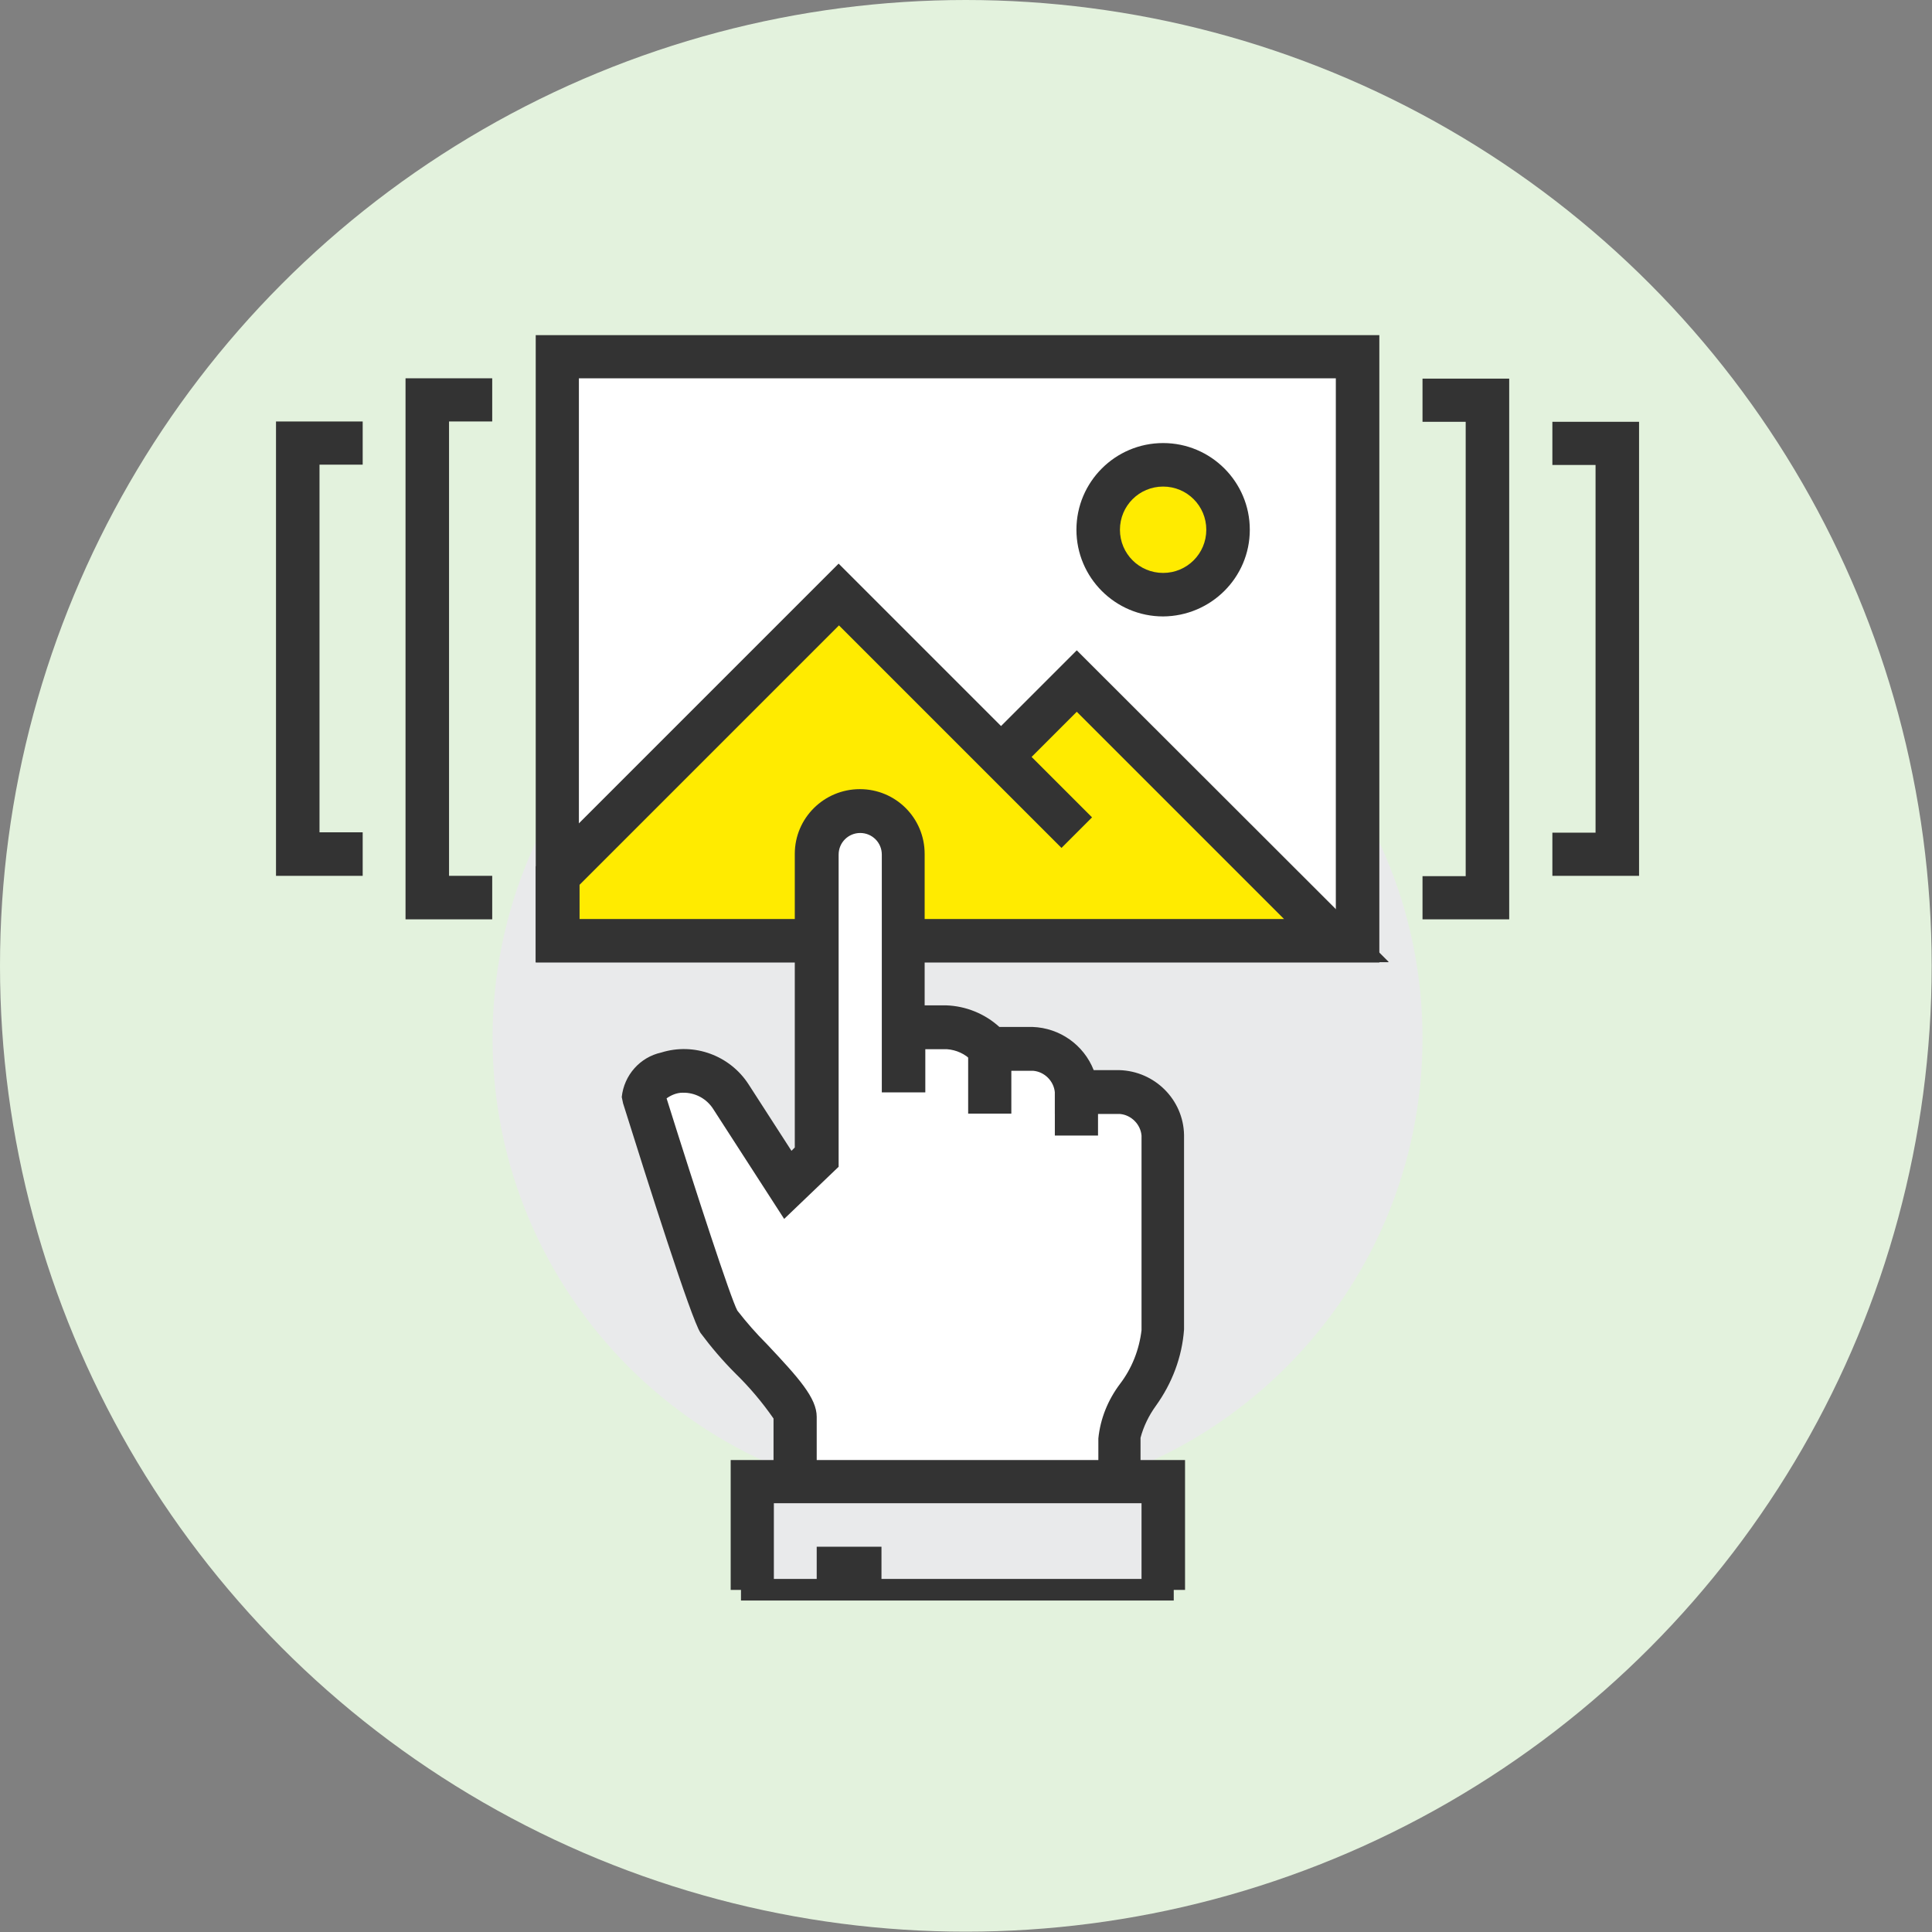
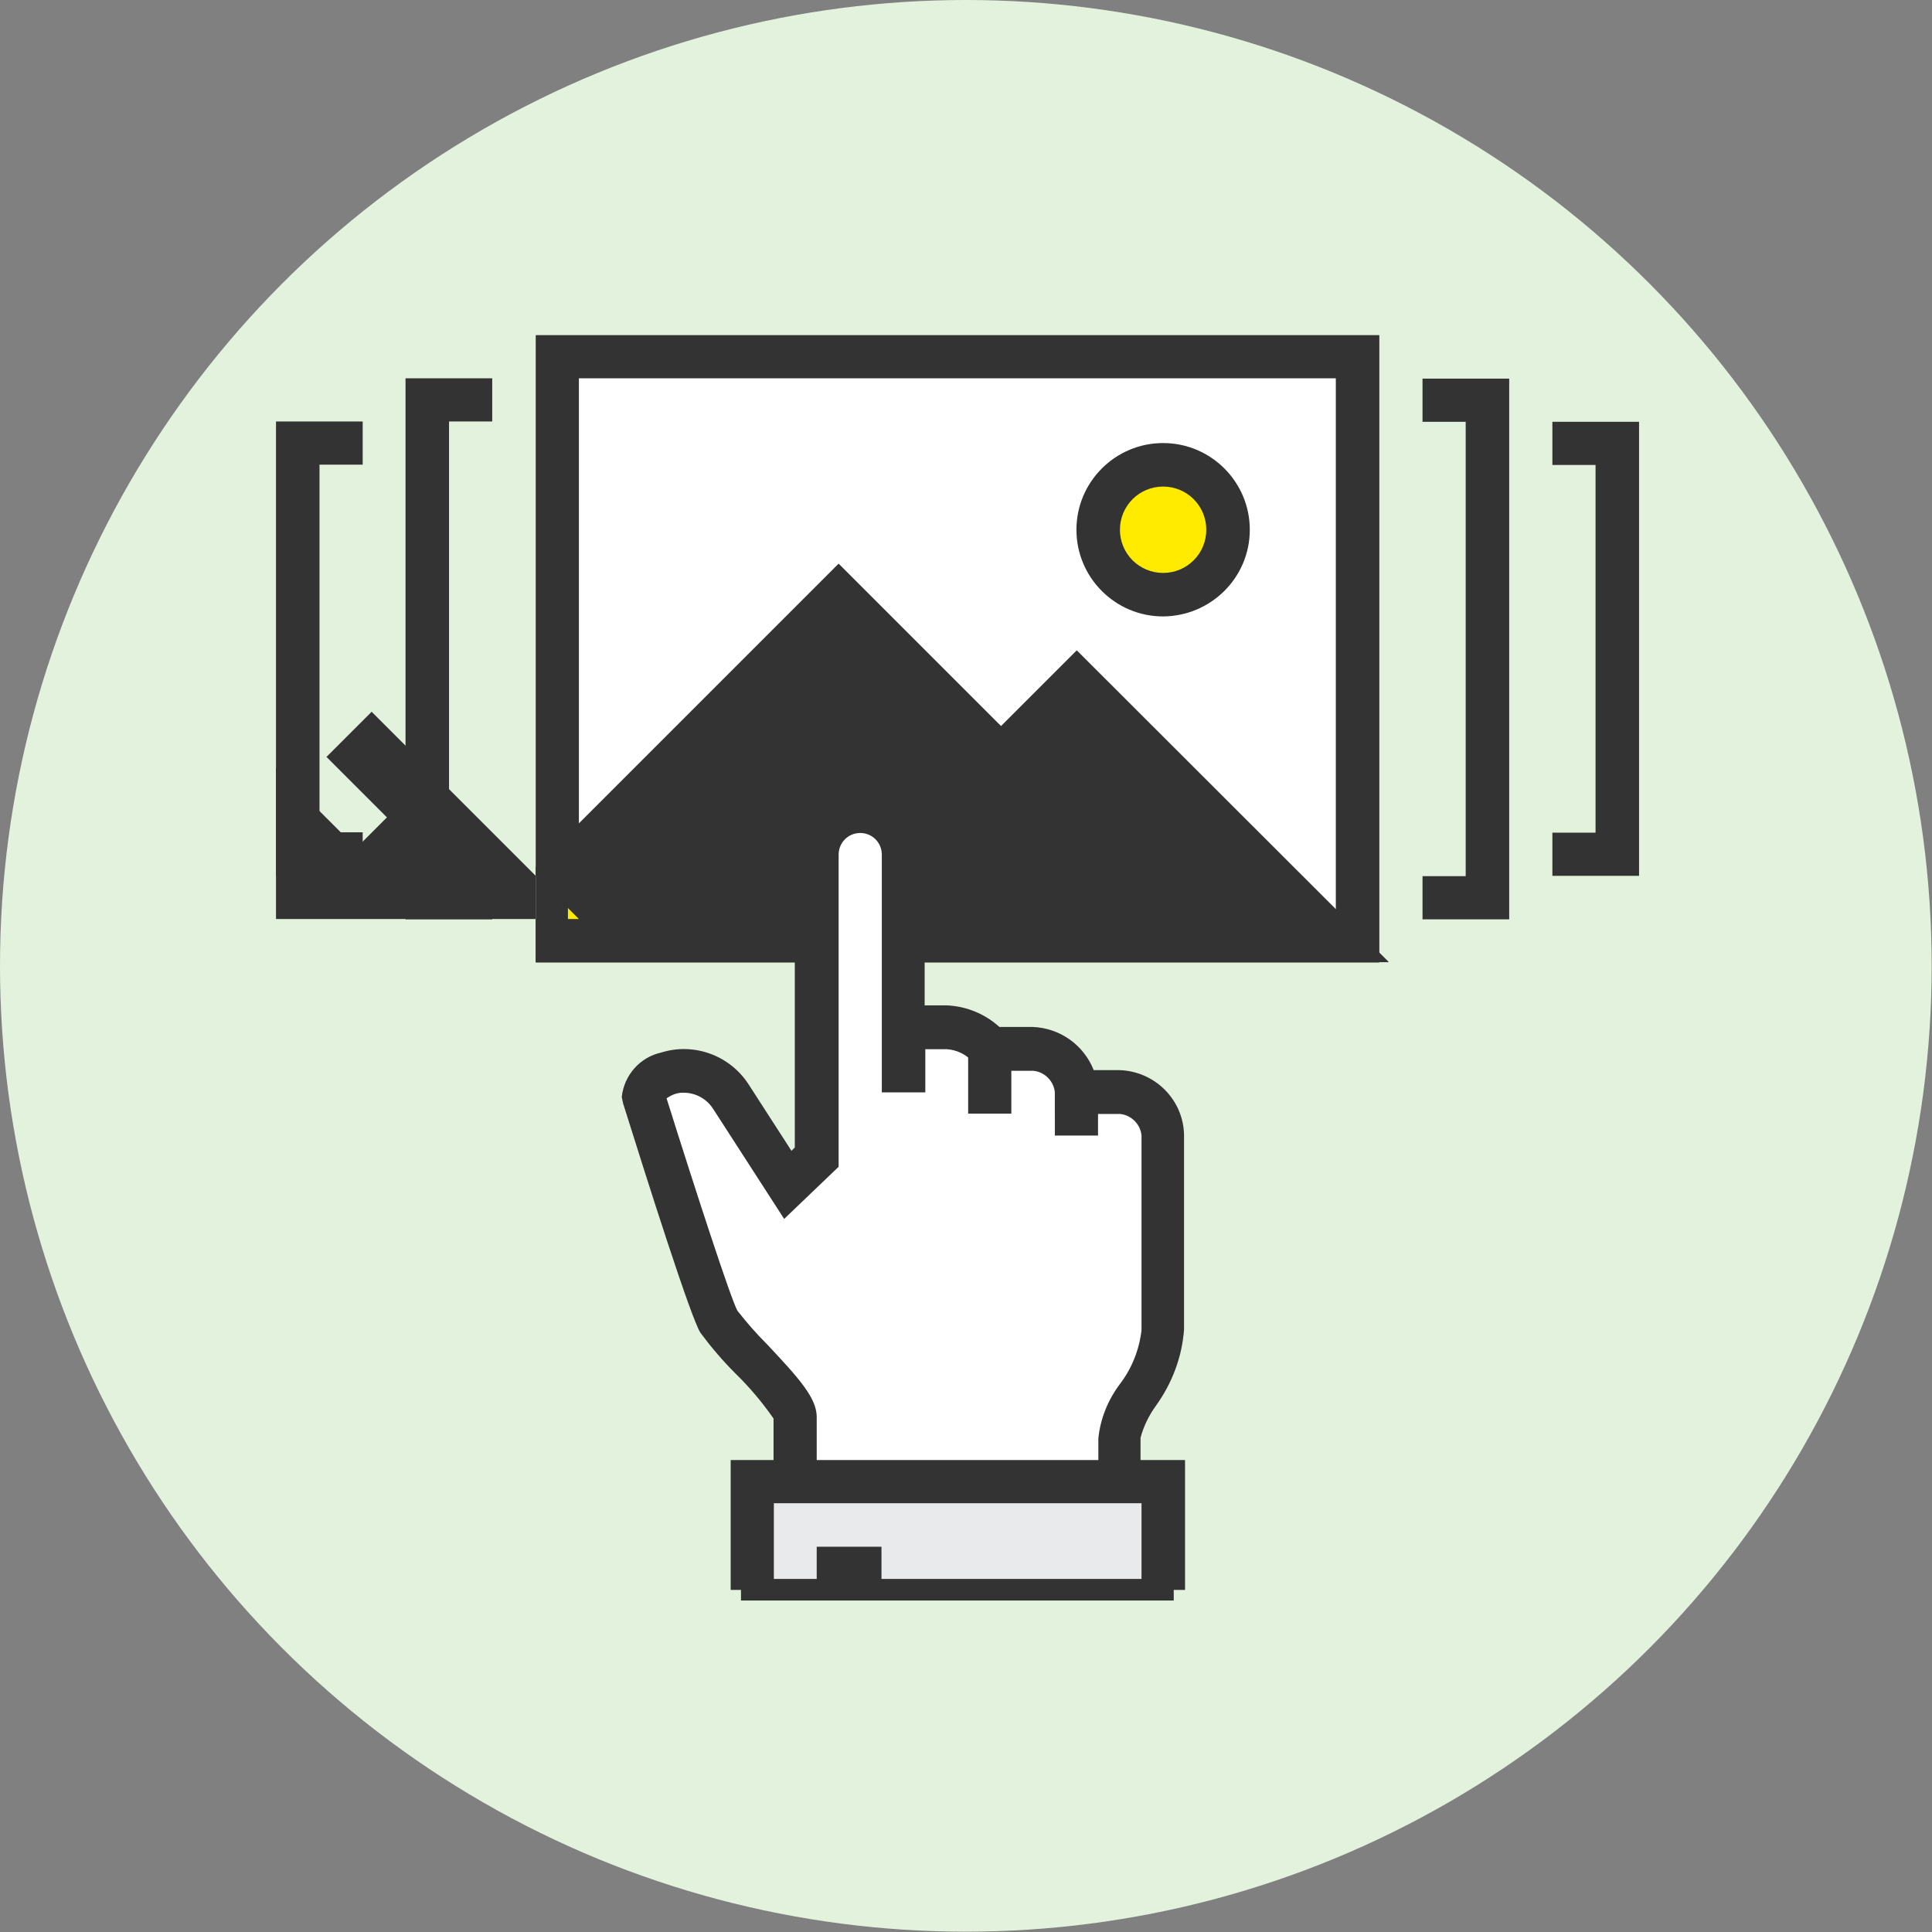
<svg xmlns="http://www.w3.org/2000/svg" id="b" data-name="レイヤー 2" width="58.17" height="58.17" viewBox="0 0 58.17 58.17">
  <rect x="0" y="0" width="58.17" height="58.17" fill="#808080" stroke="none" />
  <defs>
    <style>
      .ae {
        fill: #e3f2dd;
      }

      .ae, .af, .ag, .ah, .ai, .aj {
        stroke-width: 0px;
      }

      .af {
        fill: #e9eaeb;
      }

      .ag {
        fill: none;
      }

      .ah {
        fill: #333;
      }

      .ai {
        fill: #ffeb00;
      }

      .aj {
        fill: #fff;
      }

      .ak {
        clip-path: url(#h);
      }
    </style>
    <clipPath id="h">
      <rect class="ag" x="8.31" y="10.09" width="41.04" height="38.11" />
    </clipPath>
  </defs>
  <g id="c" data-name="レイヤー 1">
    <g id="d" data-name="グループ 6814">
      <circle id="e" data-name="楕円形 11-6" class="ae" cx="29.08" cy="29.08" r="29.08" />
      <g id="f" data-name="icon - cat - banner">
        <rect id="g" data-name="長方形 2029" class="ag" x="8.31" y="8.31" width="41.55" height="41.55" />
        <g class="ak">
          <g id="i" data-name="グループ 6796">
-             <path id="j" data-name="パス 14300" class="af" d="M42.83,31.26c0,7.73-6.27,14-14,14s-14-6.27-14-14,6.27-14,14-14h0c7.73,0,14,6.27,14,14h0" />
            <path id="k" data-name="パス 14301" class="ah" d="M49.35,26.37h-2.61v-1.3h1.3v-11.07h-1.3v-1.3h2.61v13.68Z" />
            <path id="l" data-name="パス 14302" class="ah" d="M45.44,27.68h-2.61v-1.3h1.3v-13.68h-1.3v-1.3h2.61v16.29Z" />
            <path id="m" data-name="パス 14303" class="ah" d="M10.92,26.37h-2.61v-13.68h2.61v1.3h-1.3v11.07h1.3v1.3Z" />
            <path id="n" data-name="パス 14304" class="ah" d="M14.82,27.68h-2.61V11.39h2.61v1.3h-1.3v13.68h1.3v1.3Z" />
            <rect id="o" data-name="長方形 2033" class="aj" x="16.78" y="10.74" width="24.1" height="17.59" />
            <path id="p" data-name="パス 14305" class="ah" d="M41.53,28.98h-25.4V10.09h25.4v18.89ZM17.43,27.68h22.79V11.39h-22.79v16.28Z" />
            <path id="q" data-name="パス 14306" class="ai" d="M36.97,15.95c0,1.08-.87,1.95-1.95,1.95s-1.95-.87-1.95-1.95.87-1.95,1.95-1.95c1.08,0,1.95.87,1.95,1.95" />
            <path id="r" data-name="パス 14307" class="ah" d="M35.02,18.56c-1.44,0-2.61-1.17-2.61-2.61,0-1.44,1.17-2.61,2.61-2.61,1.44,0,2.61,1.17,2.61,2.61,0,1.44-1.17,2.6-2.61,2.61M35.02,14.65c-.72,0-1.3.58-1.3,1.3s.58,1.3,1.3,1.3c.72,0,1.3-.58,1.3-1.3,0-.72-.58-1.3-1.3-1.3" />
            <path id="s" data-name="パス 14308" class="ai" d="M32.41,20.51l-2.28,2.28-4.88-4.89-8.48,8.48v1.95h23.45l-7.82-7.82Z" />
            <path id="t" data-name="パス 14309" class="ah" d="M41.01,28.65h-24.56v-2.41l8.79-8.79,4.89,4.89,2.28-2.28,8.61,8.6ZM17.1,28h22.34l-7.03-7.03-2.28,2.28-4.89-4.89-8.14,8.14v1.49Z" />
-             <path id="u" data-name="パス 14310" class="ah" d="M41.8,28.97h-25.67v-2.88l9.12-9.12,4.89,4.89,2.28-2.28,9.39,9.38ZM17.43,27.67h21.23l-6.24-6.24-1.36,1.36,1.82,1.82-.92.92-6.7-6.7-7.81,7.81v1.03Z" />
+             <path id="u" data-name="パス 14310" class="ah" d="M41.8,28.97h-25.67v-2.88l9.12-9.12,4.89,4.89,2.28-2.28,9.39,9.38ZM17.43,27.67l-6.24-6.24-1.36,1.36,1.82,1.82-.92.92-6.7-6.7-7.81,7.81v1.03Z" />
            <path id="v" data-name="パス 14311" class="aj" d="M33.71,32.9h-1.3c-.03-.71-.6-1.27-1.3-1.3h-1.3c-.32-.4-.79-.63-1.3-.65h-1.31v-5.22c0-.72-.58-1.3-1.3-1.3s-1.3.58-1.3,1.3v9.12l-.87.83-1.7-2.64c-1.04-1.44-2.64-.63-2.64,0,0,0,1.98,6.31,2.26,6.75.46.71,2.3,2.31,2.3,2.87v2.61h9.77v-1.95c0-.88,1.3-1.94,1.3-3.26v-5.86c-.03-.71-.6-1.27-1.3-1.3" />
            <path id="w" data-name="パス 14312" class="ah" d="M34.04,45.59h-10.42v-2.93c-.34-.56-.75-1.08-1.23-1.52-.37-.36-.71-.76-1.01-1.17-.29-.46-1.96-5.77-2.3-6.83v-.1c.06-.51.44-.92.95-1.04.86-.26,1.79.08,2.26.84l1.5,2.33.49-.47v-8.97c0-.9.73-1.63,1.63-1.63s1.63.73,1.63,1.63v4.89h.98c.55.02,1.08.25,1.46.65h1.14c.76.03,1.41.56,1.59,1.3h1.01c.89.03,1.6.74,1.63,1.63v5.85c-.06.77-.34,1.5-.8,2.13-.25.33-.42.72-.5,1.13v2.29ZM24.27,44.94h9.12v-1.63c.07-.53.27-1.04.6-1.47.39-.52.63-1.14.7-1.79v-5.86c-.03-.53-.45-.94-.98-.98h-1.63v-.33c-.03-.53-.45-.94-.98-.98h-1.48l-.1-.15c-.26-.3-.63-.48-1.03-.5h-1.63v-5.53c0-.54-.44-.98-.98-.98s-.98.44-.98.98v9.26l-1.26,1.2-1.92-2.97c-.31-.53-.94-.77-1.53-.59-.22.05-.4.19-.51.38.75,2.41,2,6.27,2.2,6.61.29.38.6.74.94,1.08.88.93,1.41,1.52,1.41,1.97v2.28Z" />
            <path id="x" data-name="パス 14313" class="ah" d="M34.36,45.91h-11.07v-3.2c-.34-.49-.72-.94-1.15-1.36-.38-.38-.73-.79-1.05-1.22-.29-.45-1.58-4.52-2.33-6.91l-.04-.19c.07-.66.55-1.2,1.19-1.34.99-.31,2.07.09,2.63.96l1.29,2,.1-.1v-8.84c0-1.08.88-1.95,1.96-1.95,1.08,0,1.95.87,1.95,1.95v4.56h.65c.59.02,1.16.25,1.6.65h1c.82.03,1.54.54,1.84,1.3h.77c1.07.03,1.93.89,1.95,1.95v5.86c-.06.83-.36,1.62-.85,2.3-.21.29-.37.62-.46.96v2.6ZM24.59,44.61h8.48v-1.3c.06-.6.29-1.16.65-1.64.36-.47.58-1.03.65-1.62v-5.86c-.03-.34-.31-.62-.65-.65h-1.96v-.65c-.03-.34-.31-.62-.65-.65h-1.66l-.19-.3c-.2-.21-.47-.33-.75-.35h-.65v1.3h-1.31v-7.16c0-.36-.29-.65-.65-.65s-.65.29-.65.65v9.4l-1.64,1.57-2.13-3.3c-.2-.32-.55-.51-.93-.5-.17,0-.34.07-.48.17.9,2.87,1.93,6.02,2.13,6.39.28.36.57.69.89,1.01.96,1.02,1.5,1.62,1.5,2.19v1.95Z" />
            <rect id="y" data-name="長方形 2034" class="ah" x="29.15" y="31.58" width="1.3" height="1.95" />
            <rect id="z" data-name="長方形 2035" class="ah" x="31.76" y="32.89" width="1.3" height="1.3" />
            <rect id="aa" data-name="長方形 2036" class="af" x="22.64" y="44.61" width="12.38" height="3.26" />
            <path id="ab" data-name="パス 14314" class="ah" d="M35.34,48.19h-13.03v-3.91h13.03v3.91ZM22.97,47.54h11.72v-2.61h-11.72v2.61Z" />
            <path id="ac" data-name="パス 14315" class="ah" d="M35.67,47.87h-1.3v-2.61h-11.07v2.61h-1.3v-3.91h13.68v3.91Z" />
            <rect id="ad" data-name="長方形 2037" class="ah" x="24.59" y="46.57" width="1.95" height="1.3" />
          </g>
        </g>
      </g>
    </g>
  </g>
</svg>